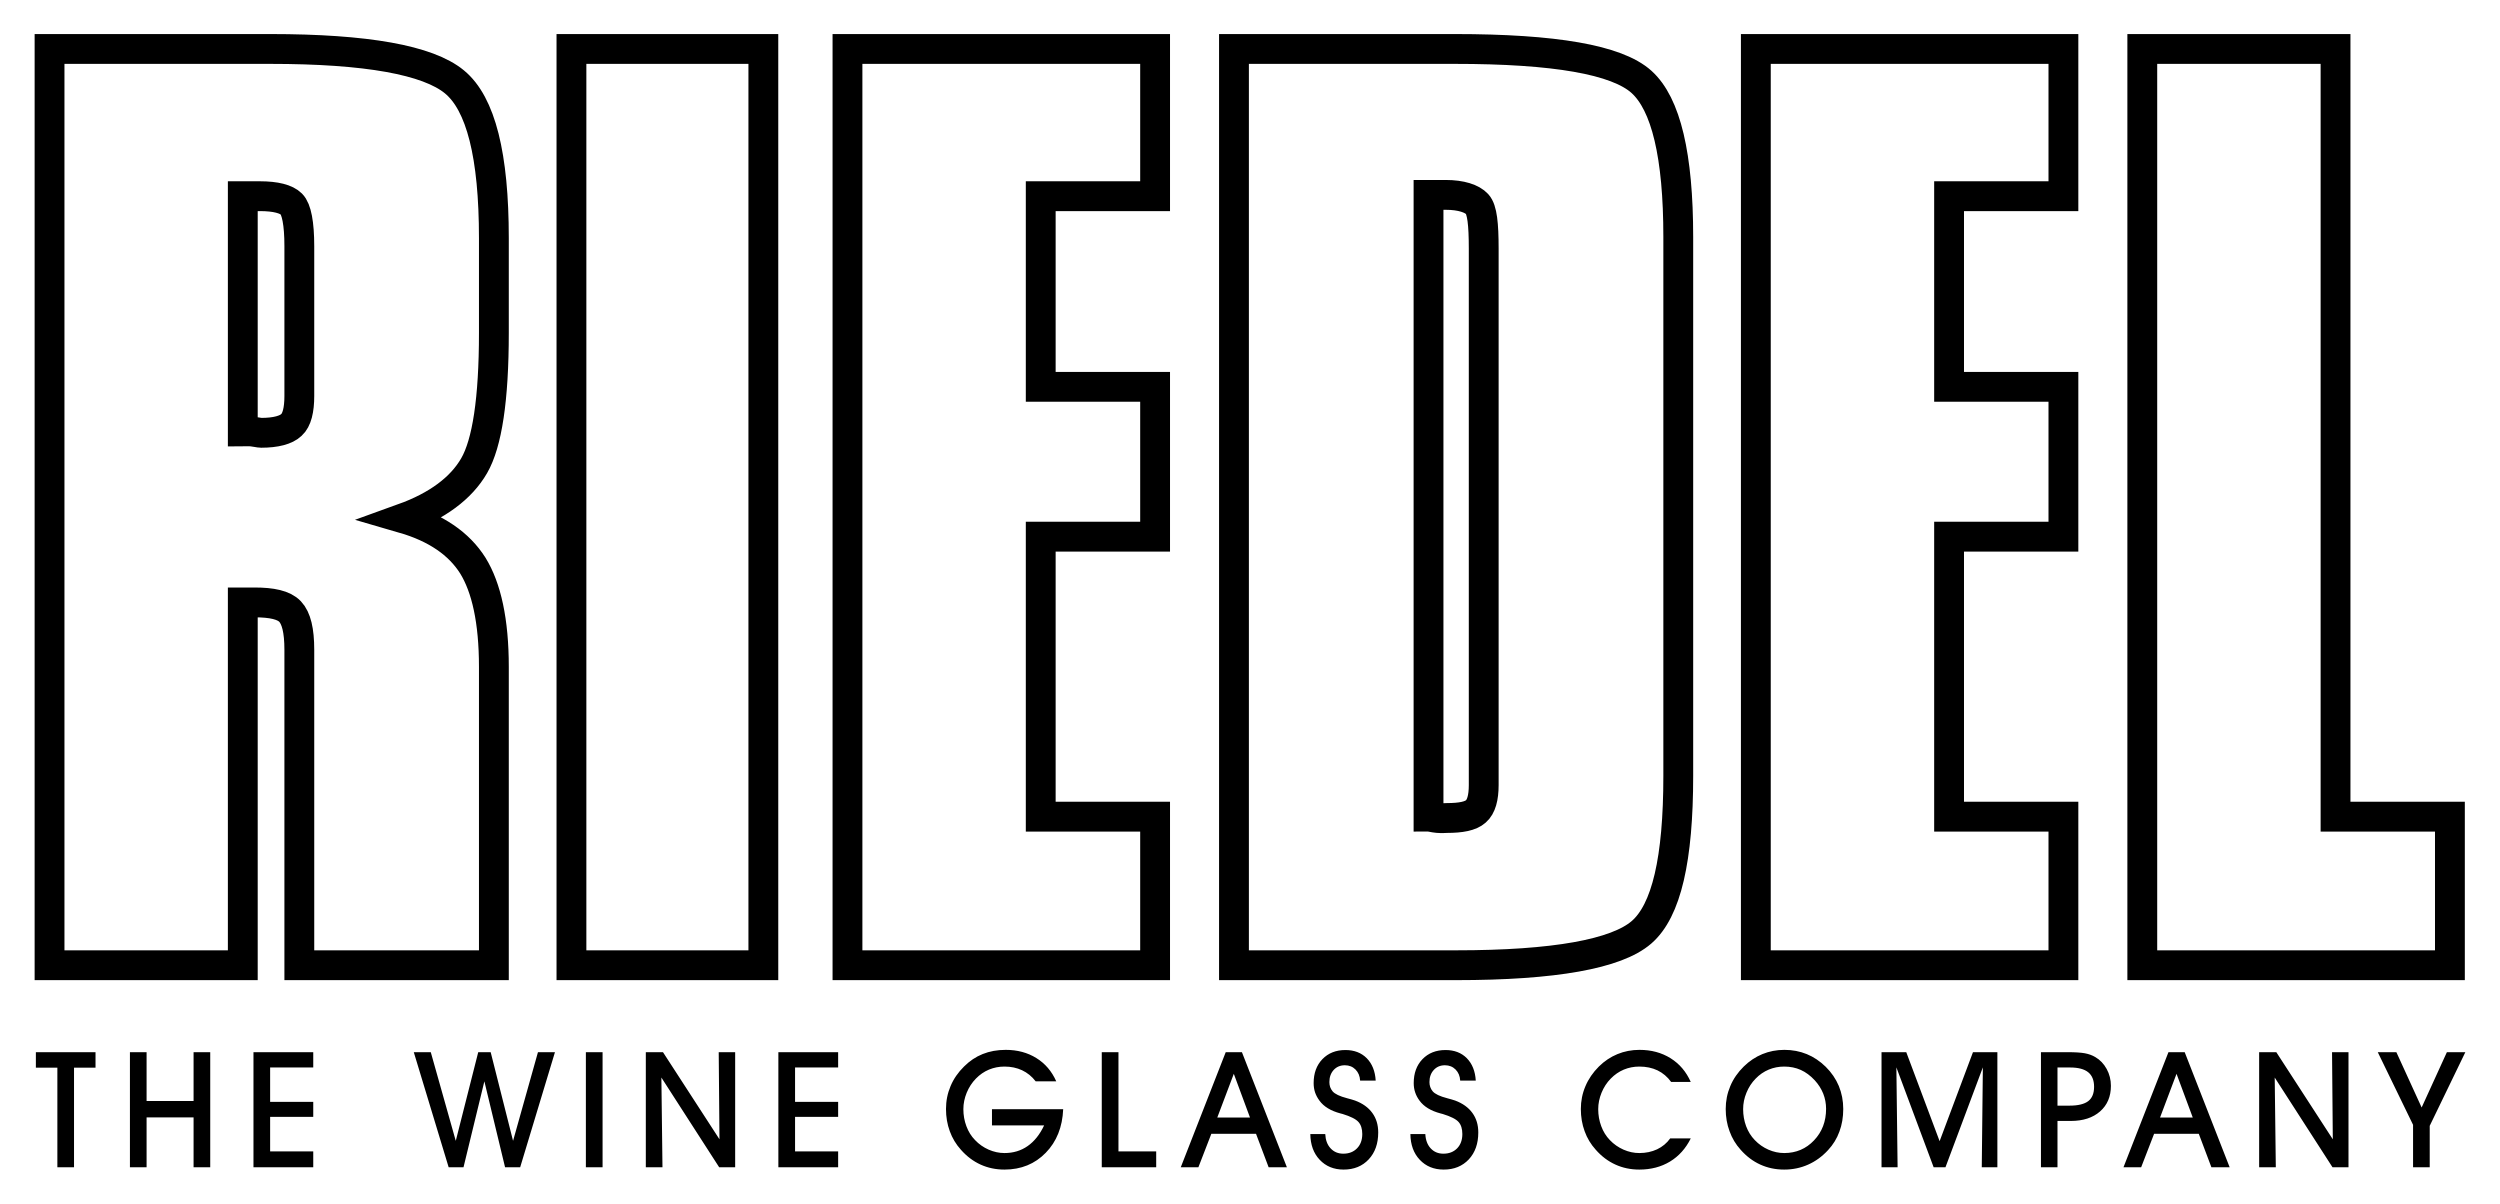
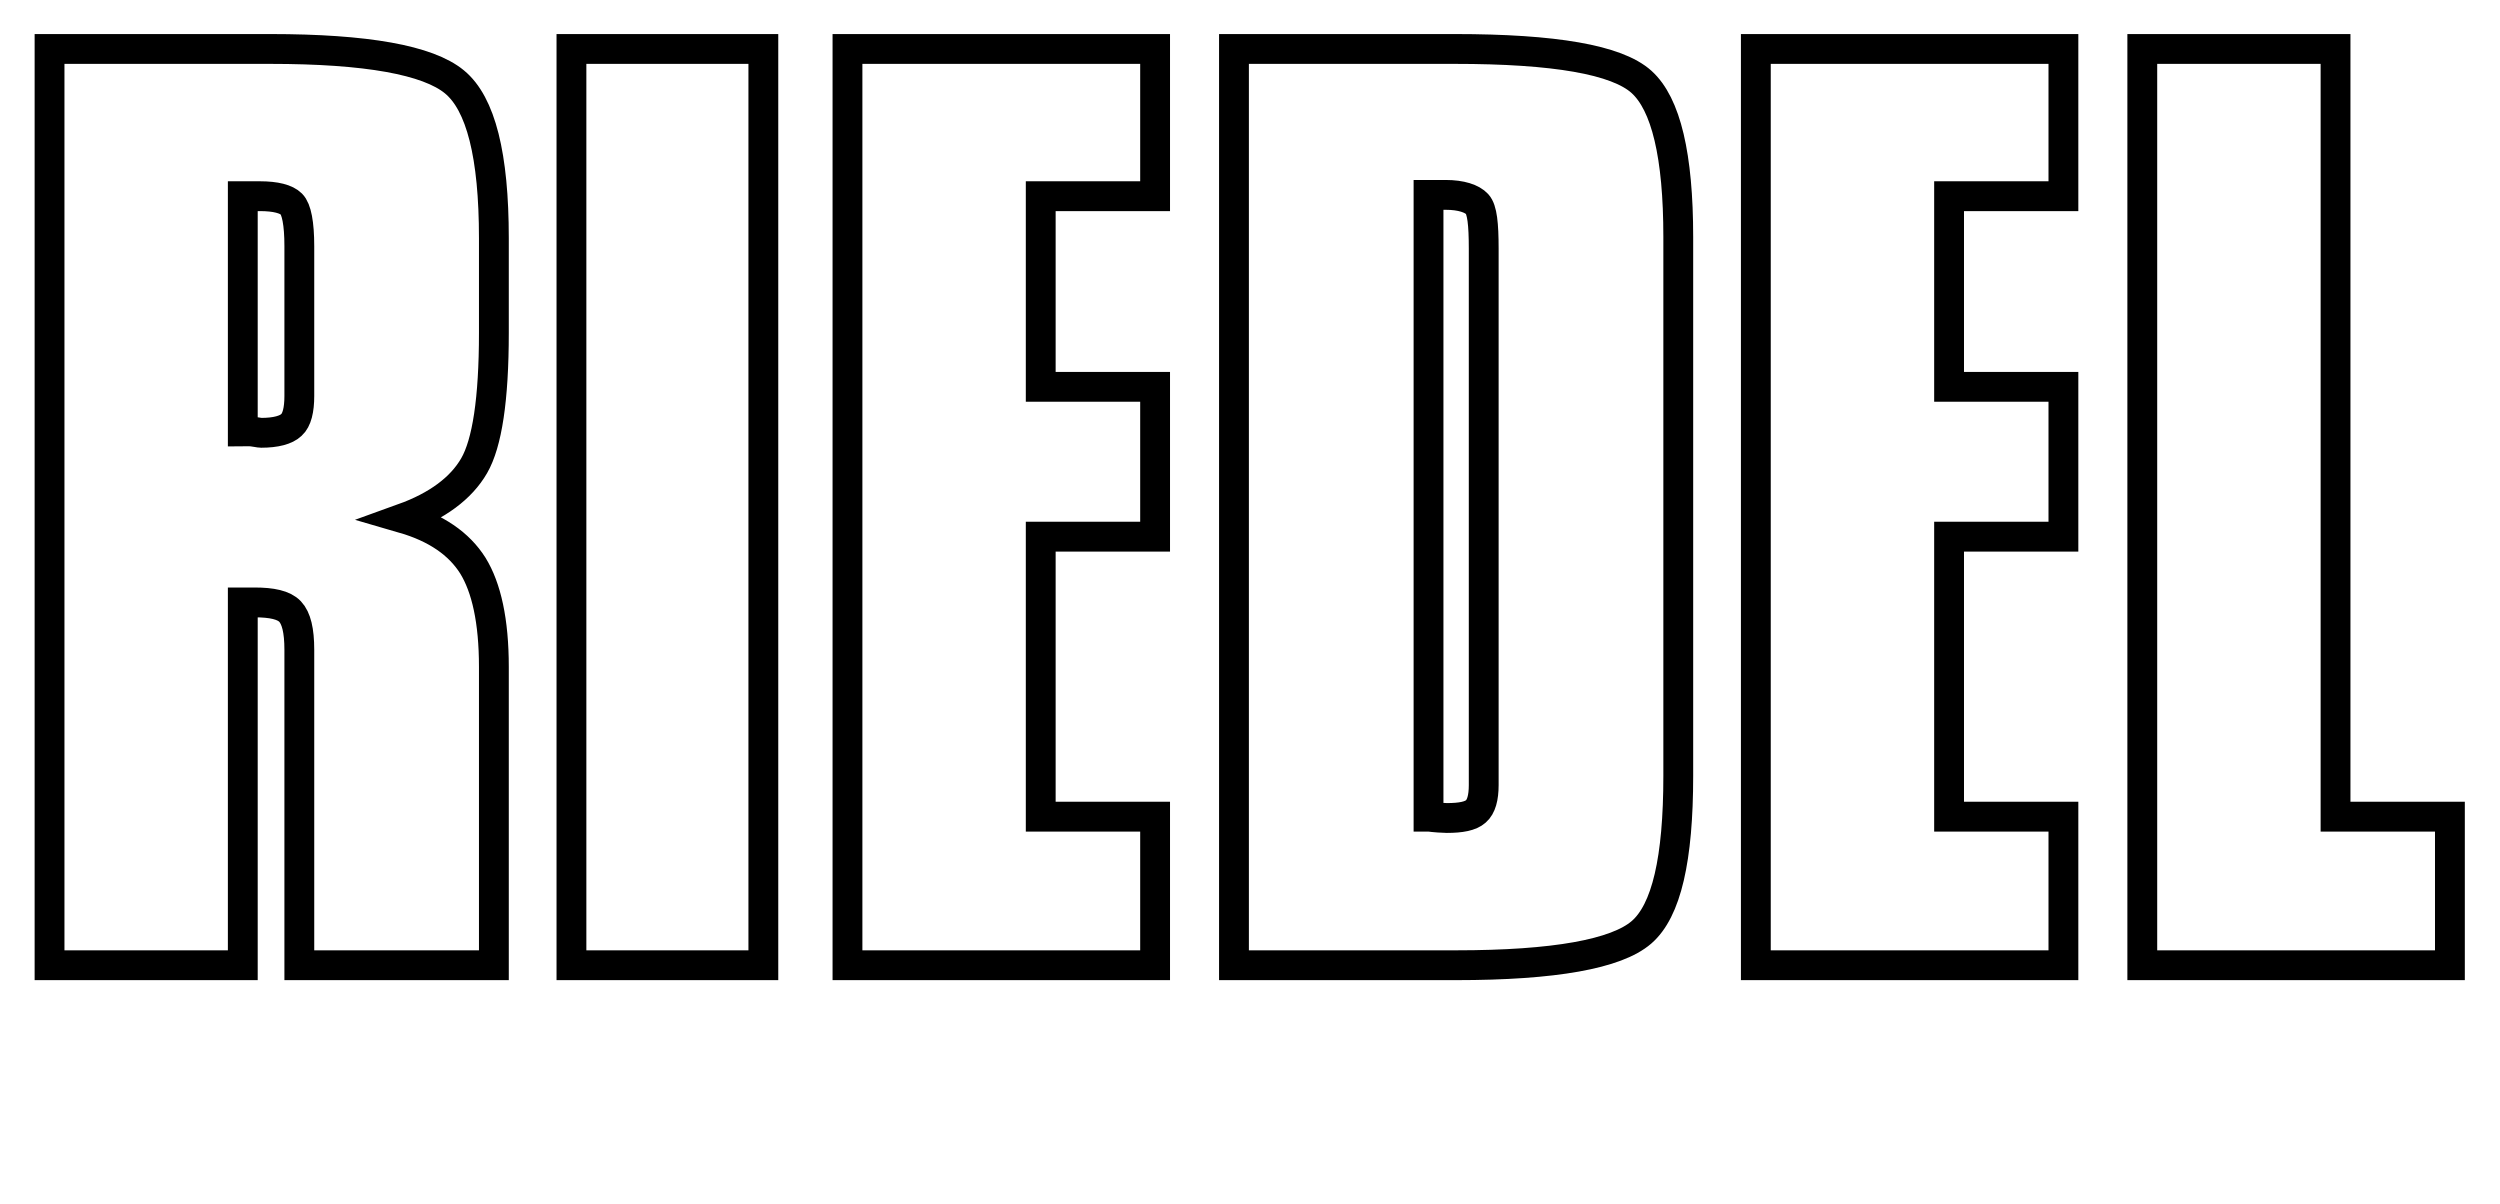
<svg xmlns="http://www.w3.org/2000/svg" version="1.0" width="1024" height="493" viewBox="-0.81 -0.81 59.404 28.613" id="svg3916">
  <defs id="defs3918" />
-   <path d="M 0.354,0.354 L 0.354,22.136 L 4.948,22.136 L 4.948,13.511 L 5.229,13.511 C 5.636,13.511 5.926,13.572 6.073,13.729 C 6.22,13.885 6.292,14.179 6.292,14.636 L 6.292,22.136 L 10.917,22.136 L 10.917,15.042 C 10.917,13.952 10.739,13.158 10.417,12.636 C 10.09,12.117 9.543,11.738 8.761,11.511 C 9.568,11.22 10.139,10.797 10.448,10.261 C 10.756,9.729 10.917,8.681 10.917,7.104 L 10.917,4.854 C 10.917,2.888 10.609,1.654 9.979,1.136 C 9.35,0.617 7.886,0.354 5.604,0.354 L 0.354,0.354 z M 12.761,0.354 L 12.761,22.136 L 17.323,22.136 L 17.323,0.354 L 12.761,0.354 z M 19.323,0.354 L 19.323,22.136 L 26.636,22.136 L 26.636,18.604 L 23.917,18.604 L 23.917,11.948 L 26.636,11.948 L 26.636,8.386 L 23.917,8.386 L 23.917,3.854 L 26.636,3.854 L 26.636,0.354 L 19.323,0.354 z M 28.511,0.354 L 28.511,22.136 L 33.792,22.136 C 36.129,22.136 37.604,21.868 38.198,21.354 C 38.793,20.841 39.073,19.609 39.073,17.636 L 39.073,4.823 C 39.073,2.893 38.783,1.663 38.198,1.136 C 37.613,0.609 36.133,0.354 33.761,0.354 L 28.511,0.354 z M 40.917,0.354 L 40.917,22.136 L 48.229,22.136 L 48.229,18.604 L 45.511,18.604 L 45.511,11.948 L 48.229,11.948 L 48.229,8.386 L 45.511,8.386 L 45.511,3.854 L 48.229,3.854 L 48.229,0.354 L 40.917,0.354 z M 50.104,0.354 L 50.104,22.136 L 57.417,22.136 L 57.417,18.604 L 54.698,18.604 L 54.698,0.354 L 50.104,0.354 z M 33.136,3.823 L 33.542,3.823 C 33.916,3.823 34.171,3.912 34.292,4.042 C 34.412,4.171 34.448,4.519 34.448,5.104 L 34.448,17.292 L 34.448,17.854 C 34.448,18.153 34.39,18.368 34.261,18.479 C 34.135,18.592 33.904,18.636 33.573,18.636 C 33.529,18.636 33.457,18.645 33.354,18.636 C 33.247,18.626 33.19,18.604 33.136,18.604 L 33.136,3.823 z M 4.948,3.854 L 5.354,3.854 C 5.729,3.854 5.984,3.921 6.104,4.042 C 6.225,4.163 6.292,4.501 6.292,5.042 L 6.292,8.042 L 6.292,8.604 C 6.292,8.934 6.234,9.176 6.104,9.292 C 5.979,9.412 5.733,9.479 5.386,9.479 C 5.34,9.479 5.262,9.458 5.167,9.448 C 5.069,9.439 5.003,9.448 4.948,9.448 L 4.948,3.854 z" id="path2902" style="fill:none;fill-opacity:1;fill-rule:nonzero;stroke:#000000;stroke-width:0.709;stroke-linecap:butt;stroke-linejoin:miter;stroke-miterlimit:10;stroke-dasharray:none;stroke-opacity:1" />
-   <path d="M 0.936,26.939 L 0.54,26.939 L 0.54,24.571 L 0.029,24.571 L 0.029,24.203 L 1.447,24.203 L 1.447,24.571 L 0.936,24.571 L 0.936,26.939 z M 2.661,26.939 L 2.265,26.939 L 2.265,24.203 L 2.661,24.203 L 2.661,25.364 L 3.778,25.364 L 3.778,24.203 L 4.174,24.203 L 4.174,26.939 L 3.778,26.939 L 3.778,25.753 L 2.661,25.753 L 2.661,26.939 z M 6.623,26.939 L 5.202,26.939 L 5.202,24.203 L 6.623,24.203 L 6.623,24.567 L 5.598,24.567 L 5.598,25.384 L 6.623,25.384 L 6.623,25.741 L 5.598,25.741 L 5.598,26.561 L 6.623,26.561 L 6.623,26.939 z M 9.013,24.203 L 9.417,24.203 L 10.011,26.311 L 10.545,24.203 L 10.841,24.203 L 11.373,26.311 L 11.965,24.203 L 12.369,24.203 L 11.542,26.939 L 11.183,26.939 L 10.691,24.896 L 10.195,26.939 L 9.842,26.939 L 9.013,24.203 z M 13.501,26.939 L 13.104,26.939 L 13.104,24.203 L 13.501,24.203 L 13.501,26.939 z M 14.925,26.939 L 14.529,26.939 L 14.529,24.203 L 14.937,24.203 L 16.28,26.274 L 16.262,24.203 L 16.653,24.203 L 16.653,26.939 L 16.273,26.939 L 14.899,24.806 L 14.925,26.939 z M 19.101,26.939 L 17.68,26.939 L 17.68,24.203 L 19.101,24.203 L 19.101,24.567 L 18.077,24.567 L 18.077,25.384 L 19.101,25.384 L 19.101,25.741 L 18.077,25.741 L 18.077,26.561 L 19.101,26.561 L 19.101,26.939 z M 22.758,25.558 L 24.451,25.558 C 24.433,25.985 24.294,26.331 24.036,26.595 C 23.778,26.86 23.451,26.994 23.055,26.994 C 22.85,26.994 22.66,26.954 22.487,26.875 C 22.313,26.796 22.158,26.679 22.02,26.523 C 21.903,26.394 21.815,26.247 21.755,26.082 C 21.695,25.919 21.665,25.742 21.665,25.554 C 21.665,25.362 21.701,25.181 21.774,25.009 C 21.846,24.837 21.953,24.683 22.093,24.545 C 22.226,24.412 22.374,24.312 22.538,24.247 C 22.702,24.181 22.884,24.148 23.085,24.148 C 23.362,24.148 23.604,24.213 23.813,24.343 C 24.022,24.472 24.18,24.657 24.286,24.896 L 23.797,24.896 C 23.707,24.779 23.599,24.692 23.474,24.633 C 23.349,24.574 23.209,24.545 23.055,24.545 C 22.926,24.545 22.804,24.569 22.687,24.617 C 22.57,24.666 22.467,24.738 22.377,24.83 C 22.283,24.926 22.21,25.039 22.157,25.167 C 22.105,25.295 22.078,25.424 22.078,25.558 C 22.078,25.7 22.102,25.836 22.15,25.963 C 22.197,26.09 22.265,26.2 22.355,26.292 C 22.448,26.391 22.557,26.466 22.679,26.52 C 22.803,26.574 22.928,26.601 23.055,26.601 C 23.264,26.601 23.447,26.546 23.606,26.435 C 23.765,26.324 23.896,26.16 23.998,25.943 L 22.758,25.943 L 22.758,25.558 z M 26.662,26.939 L 25.368,26.939 L 25.368,24.203 L 25.765,24.203 L 25.765,26.561 L 26.662,26.561 L 26.662,26.939 z M 28.892,25.757 L 28.507,24.717 L 28.114,25.757 L 28.892,25.757 z M 27.973,26.143 L 27.665,26.939 L 27.246,26.939 L 28.315,24.203 L 28.7,24.203 L 29.769,26.939 L 29.335,26.939 L 29.035,26.143 L 27.973,26.143 z M 30.326,26.15 L 30.681,26.15 C 30.688,26.291 30.729,26.404 30.807,26.488 C 30.885,26.573 30.986,26.616 31.11,26.616 C 31.246,26.616 31.355,26.573 31.437,26.488 C 31.519,26.404 31.561,26.291 31.561,26.149 C 31.561,26.025 31.53,25.929 31.47,25.862 C 31.41,25.794 31.284,25.731 31.093,25.672 C 31.083,25.67 31.066,25.665 31.042,25.659 C 30.813,25.598 30.646,25.497 30.544,25.356 C 30.498,25.295 30.463,25.229 30.439,25.16 C 30.416,25.09 30.405,25.017 30.405,24.938 C 30.405,24.703 30.474,24.514 30.613,24.369 C 30.752,24.225 30.934,24.152 31.16,24.152 C 31.369,24.152 31.538,24.217 31.667,24.346 C 31.795,24.476 31.867,24.654 31.88,24.879 L 31.51,24.879 C 31.504,24.77 31.467,24.683 31.4,24.615 C 31.333,24.548 31.249,24.514 31.147,24.514 C 31.038,24.514 30.949,24.552 30.881,24.626 C 30.813,24.701 30.779,24.797 30.779,24.914 C 30.779,24.956 30.785,24.995 30.797,25.031 C 30.81,25.068 30.83,25.101 30.855,25.133 C 30.909,25.197 31.025,25.252 31.201,25.298 C 31.283,25.319 31.346,25.338 31.389,25.353 C 31.57,25.42 31.707,25.519 31.8,25.648 C 31.894,25.777 31.94,25.931 31.94,26.112 C 31.94,26.376 31.865,26.589 31.714,26.751 C 31.564,26.912 31.365,26.994 31.117,26.994 C 30.884,26.994 30.695,26.916 30.549,26.761 C 30.403,26.607 30.329,26.403 30.326,26.15 z M 32.705,26.15 L 33.06,26.15 C 33.067,26.291 33.109,26.404 33.186,26.488 C 33.264,26.573 33.365,26.616 33.489,26.616 C 33.626,26.616 33.734,26.573 33.817,26.488 C 33.898,26.404 33.94,26.291 33.94,26.149 C 33.94,26.025 33.91,25.929 33.85,25.862 C 33.79,25.794 33.664,25.731 33.472,25.672 C 33.462,25.67 33.445,25.665 33.421,25.659 C 33.192,25.598 33.026,25.497 32.923,25.356 C 32.877,25.295 32.842,25.229 32.819,25.16 C 32.795,25.09 32.784,25.017 32.784,24.938 C 32.784,24.703 32.853,24.514 32.992,24.369 C 33.131,24.225 33.313,24.152 33.54,24.152 C 33.749,24.152 33.918,24.217 34.046,24.346 C 34.174,24.476 34.246,24.654 34.259,24.879 L 33.889,24.879 C 33.883,24.77 33.846,24.683 33.779,24.615 C 33.712,24.548 33.628,24.514 33.526,24.514 C 33.417,24.514 33.328,24.552 33.261,24.626 C 33.192,24.701 33.158,24.797 33.158,24.914 C 33.158,24.956 33.164,24.995 33.177,25.031 C 33.189,25.068 33.209,25.101 33.235,25.133 C 33.289,25.197 33.404,25.252 33.581,25.298 C 33.662,25.319 33.725,25.338 33.769,25.353 C 33.949,25.42 34.086,25.519 34.179,25.648 C 34.273,25.777 34.319,25.931 34.319,26.112 C 34.319,26.376 34.244,26.589 34.094,26.751 C 33.943,26.912 33.744,26.994 33.497,26.994 C 33.263,26.994 33.074,26.916 32.928,26.761 C 32.782,26.607 32.708,26.403 32.705,26.15 z M 39.37,26.253 C 39.251,26.493 39.086,26.676 38.877,26.803 C 38.667,26.93 38.423,26.994 38.147,26.994 C 37.942,26.994 37.752,26.954 37.579,26.875 C 37.405,26.796 37.249,26.679 37.112,26.523 C 36.995,26.394 36.906,26.247 36.847,26.082 C 36.787,25.919 36.757,25.742 36.757,25.554 C 36.757,25.364 36.793,25.183 36.866,25.012 C 36.938,24.841 37.045,24.685 37.185,24.545 C 37.317,24.414 37.465,24.316 37.627,24.249 C 37.79,24.182 37.964,24.148 38.151,24.148 C 38.431,24.148 38.677,24.214 38.89,24.347 C 39.103,24.48 39.262,24.668 39.37,24.911 L 38.904,24.911 C 38.816,24.79 38.708,24.698 38.581,24.636 C 38.453,24.575 38.308,24.545 38.147,24.545 C 38.018,24.545 37.895,24.569 37.779,24.617 C 37.662,24.666 37.559,24.738 37.469,24.83 C 37.374,24.926 37.302,25.039 37.249,25.167 C 37.197,25.295 37.17,25.424 37.17,25.558 C 37.17,25.7 37.194,25.836 37.242,25.963 C 37.289,26.09 37.357,26.2 37.446,26.292 C 37.54,26.391 37.649,26.466 37.771,26.52 C 37.894,26.574 38.019,26.601 38.147,26.601 C 38.304,26.601 38.444,26.571 38.57,26.512 C 38.696,26.452 38.8,26.366 38.881,26.253 L 39.37,26.253 z M 40.615,25.558 C 40.615,25.7 40.639,25.836 40.686,25.963 C 40.734,26.09 40.802,26.2 40.891,26.292 C 40.985,26.391 41.093,26.466 41.215,26.52 C 41.338,26.574 41.464,26.601 41.591,26.601 C 41.874,26.601 42.111,26.5 42.301,26.299 C 42.492,26.098 42.587,25.848 42.587,25.55 C 42.587,25.424 42.564,25.302 42.519,25.188 C 42.473,25.074 42.406,24.968 42.318,24.872 C 42.214,24.76 42.103,24.678 41.985,24.625 C 41.867,24.572 41.735,24.545 41.591,24.545 C 41.463,24.545 41.339,24.569 41.224,24.617 C 41.107,24.666 41.003,24.738 40.914,24.83 C 40.819,24.926 40.746,25.039 40.694,25.167 C 40.641,25.295 40.615,25.424 40.615,25.558 z M 40.201,25.554 C 40.201,25.362 40.237,25.181 40.31,25.009 C 40.382,24.837 40.489,24.683 40.629,24.545 C 40.762,24.414 40.91,24.316 41.072,24.249 C 41.235,24.182 41.409,24.148 41.596,24.148 C 41.786,24.148 41.964,24.182 42.128,24.249 C 42.292,24.316 42.44,24.416 42.576,24.548 C 42.715,24.685 42.819,24.838 42.89,25.007 C 42.959,25.176 42.995,25.358 42.995,25.554 C 42.995,25.747 42.965,25.927 42.904,26.09 C 42.845,26.254 42.755,26.401 42.634,26.531 C 42.493,26.684 42.334,26.799 42.16,26.876 C 41.985,26.954 41.796,26.994 41.591,26.994 C 41.385,26.994 41.197,26.954 41.023,26.875 C 40.849,26.796 40.694,26.679 40.556,26.523 C 40.439,26.394 40.351,26.247 40.292,26.082 C 40.231,25.919 40.201,25.742 40.201,25.554 z M 44.287,26.939 L 43.905,26.939 L 43.905,24.203 L 44.493,24.203 L 45.286,26.319 L 46.079,24.203 L 46.659,24.203 L 46.659,26.939 L 46.288,26.939 L 46.314,24.564 L 45.425,26.939 L 45.144,26.939 L 44.258,24.564 L 44.287,26.939 z M 48.088,25.474 L 48.375,25.474 C 48.579,25.474 48.728,25.437 48.82,25.366 C 48.912,25.295 48.958,25.182 48.958,25.026 C 48.958,24.87 48.911,24.755 48.818,24.68 C 48.725,24.605 48.582,24.567 48.388,24.567 L 48.088,24.567 L 48.088,25.474 z M 48.088,26.939 L 47.695,26.939 L 47.695,24.203 L 48.33,24.203 C 48.509,24.203 48.646,24.212 48.739,24.229 C 48.832,24.247 48.914,24.276 48.984,24.318 C 49.099,24.384 49.189,24.478 49.257,24.602 C 49.325,24.726 49.358,24.859 49.358,25.003 C 49.358,25.258 49.272,25.46 49.101,25.611 C 48.929,25.762 48.697,25.838 48.403,25.838 L 48.088,25.838 L 48.088,26.939 z M 51.304,25.757 L 50.918,24.717 L 50.526,25.757 L 51.304,25.757 z M 50.385,26.143 L 50.077,26.939 L 49.657,26.939 L 50.726,24.203 L 51.112,24.203 L 52.181,26.939 L 51.747,26.939 L 51.447,26.143 L 50.385,26.143 z M 53.278,26.939 L 52.882,26.939 L 52.882,24.203 L 53.29,24.203 L 54.633,26.274 L 54.615,24.203 L 55.006,24.203 L 55.006,26.939 L 54.626,26.939 L 53.252,24.806 L 53.278,26.939 z M 56.937,25.954 L 56.937,26.939 L 56.541,26.939 L 56.541,25.93 L 55.702,24.203 L 56.144,24.203 L 56.745,25.518 L 57.345,24.203 L 57.784,24.203 L 56.937,25.954 z" id="path2906" style="fill:#000000;fill-opacity:1;fill-rule:nonzero;stroke:none" />
+   <path d="M 0.354,0.354 L 0.354,22.136 L 4.948,22.136 L 4.948,13.511 L 5.229,13.511 C 5.636,13.511 5.926,13.572 6.073,13.729 C 6.22,13.885 6.292,14.179 6.292,14.636 L 6.292,22.136 L 10.917,22.136 L 10.917,15.042 C 10.917,13.952 10.739,13.158 10.417,12.636 C 10.09,12.117 9.543,11.738 8.761,11.511 C 9.568,11.22 10.139,10.797 10.448,10.261 C 10.756,9.729 10.917,8.681 10.917,7.104 L 10.917,4.854 C 10.917,2.888 10.609,1.654 9.979,1.136 C 9.35,0.617 7.886,0.354 5.604,0.354 L 0.354,0.354 z M 12.761,0.354 L 12.761,22.136 L 17.323,22.136 L 17.323,0.354 L 12.761,0.354 z M 19.323,0.354 L 19.323,22.136 L 26.636,22.136 L 26.636,18.604 L 23.917,18.604 L 23.917,11.948 L 26.636,11.948 L 26.636,8.386 L 23.917,8.386 L 23.917,3.854 L 26.636,3.854 L 26.636,0.354 L 19.323,0.354 z M 28.511,0.354 L 28.511,22.136 L 33.792,22.136 C 36.129,22.136 37.604,21.868 38.198,21.354 C 38.793,20.841 39.073,19.609 39.073,17.636 L 39.073,4.823 C 39.073,2.893 38.783,1.663 38.198,1.136 C 37.613,0.609 36.133,0.354 33.761,0.354 L 28.511,0.354 z M 40.917,0.354 L 40.917,22.136 L 48.229,22.136 L 48.229,18.604 L 45.511,18.604 L 45.511,11.948 L 48.229,11.948 L 48.229,8.386 L 45.511,8.386 L 45.511,3.854 L 48.229,3.854 L 48.229,0.354 L 40.917,0.354 z M 50.104,0.354 L 50.104,22.136 L 57.417,22.136 L 57.417,18.604 L 54.698,18.604 L 54.698,0.354 L 50.104,0.354 z M 33.136,3.823 L 33.542,3.823 C 33.916,3.823 34.171,3.912 34.292,4.042 C 34.412,4.171 34.448,4.519 34.448,5.104 L 34.448,17.292 L 34.448,17.854 C 34.448,18.153 34.39,18.368 34.261,18.479 C 34.135,18.592 33.904,18.636 33.573,18.636 C 33.247,18.626 33.19,18.604 33.136,18.604 L 33.136,3.823 z M 4.948,3.854 L 5.354,3.854 C 5.729,3.854 5.984,3.921 6.104,4.042 C 6.225,4.163 6.292,4.501 6.292,5.042 L 6.292,8.042 L 6.292,8.604 C 6.292,8.934 6.234,9.176 6.104,9.292 C 5.979,9.412 5.733,9.479 5.386,9.479 C 5.34,9.479 5.262,9.458 5.167,9.448 C 5.069,9.439 5.003,9.448 4.948,9.448 L 4.948,3.854 z" id="path2902" style="fill:none;fill-opacity:1;fill-rule:nonzero;stroke:#000000;stroke-width:0.709;stroke-linecap:butt;stroke-linejoin:miter;stroke-miterlimit:10;stroke-dasharray:none;stroke-opacity:1" />
</svg>